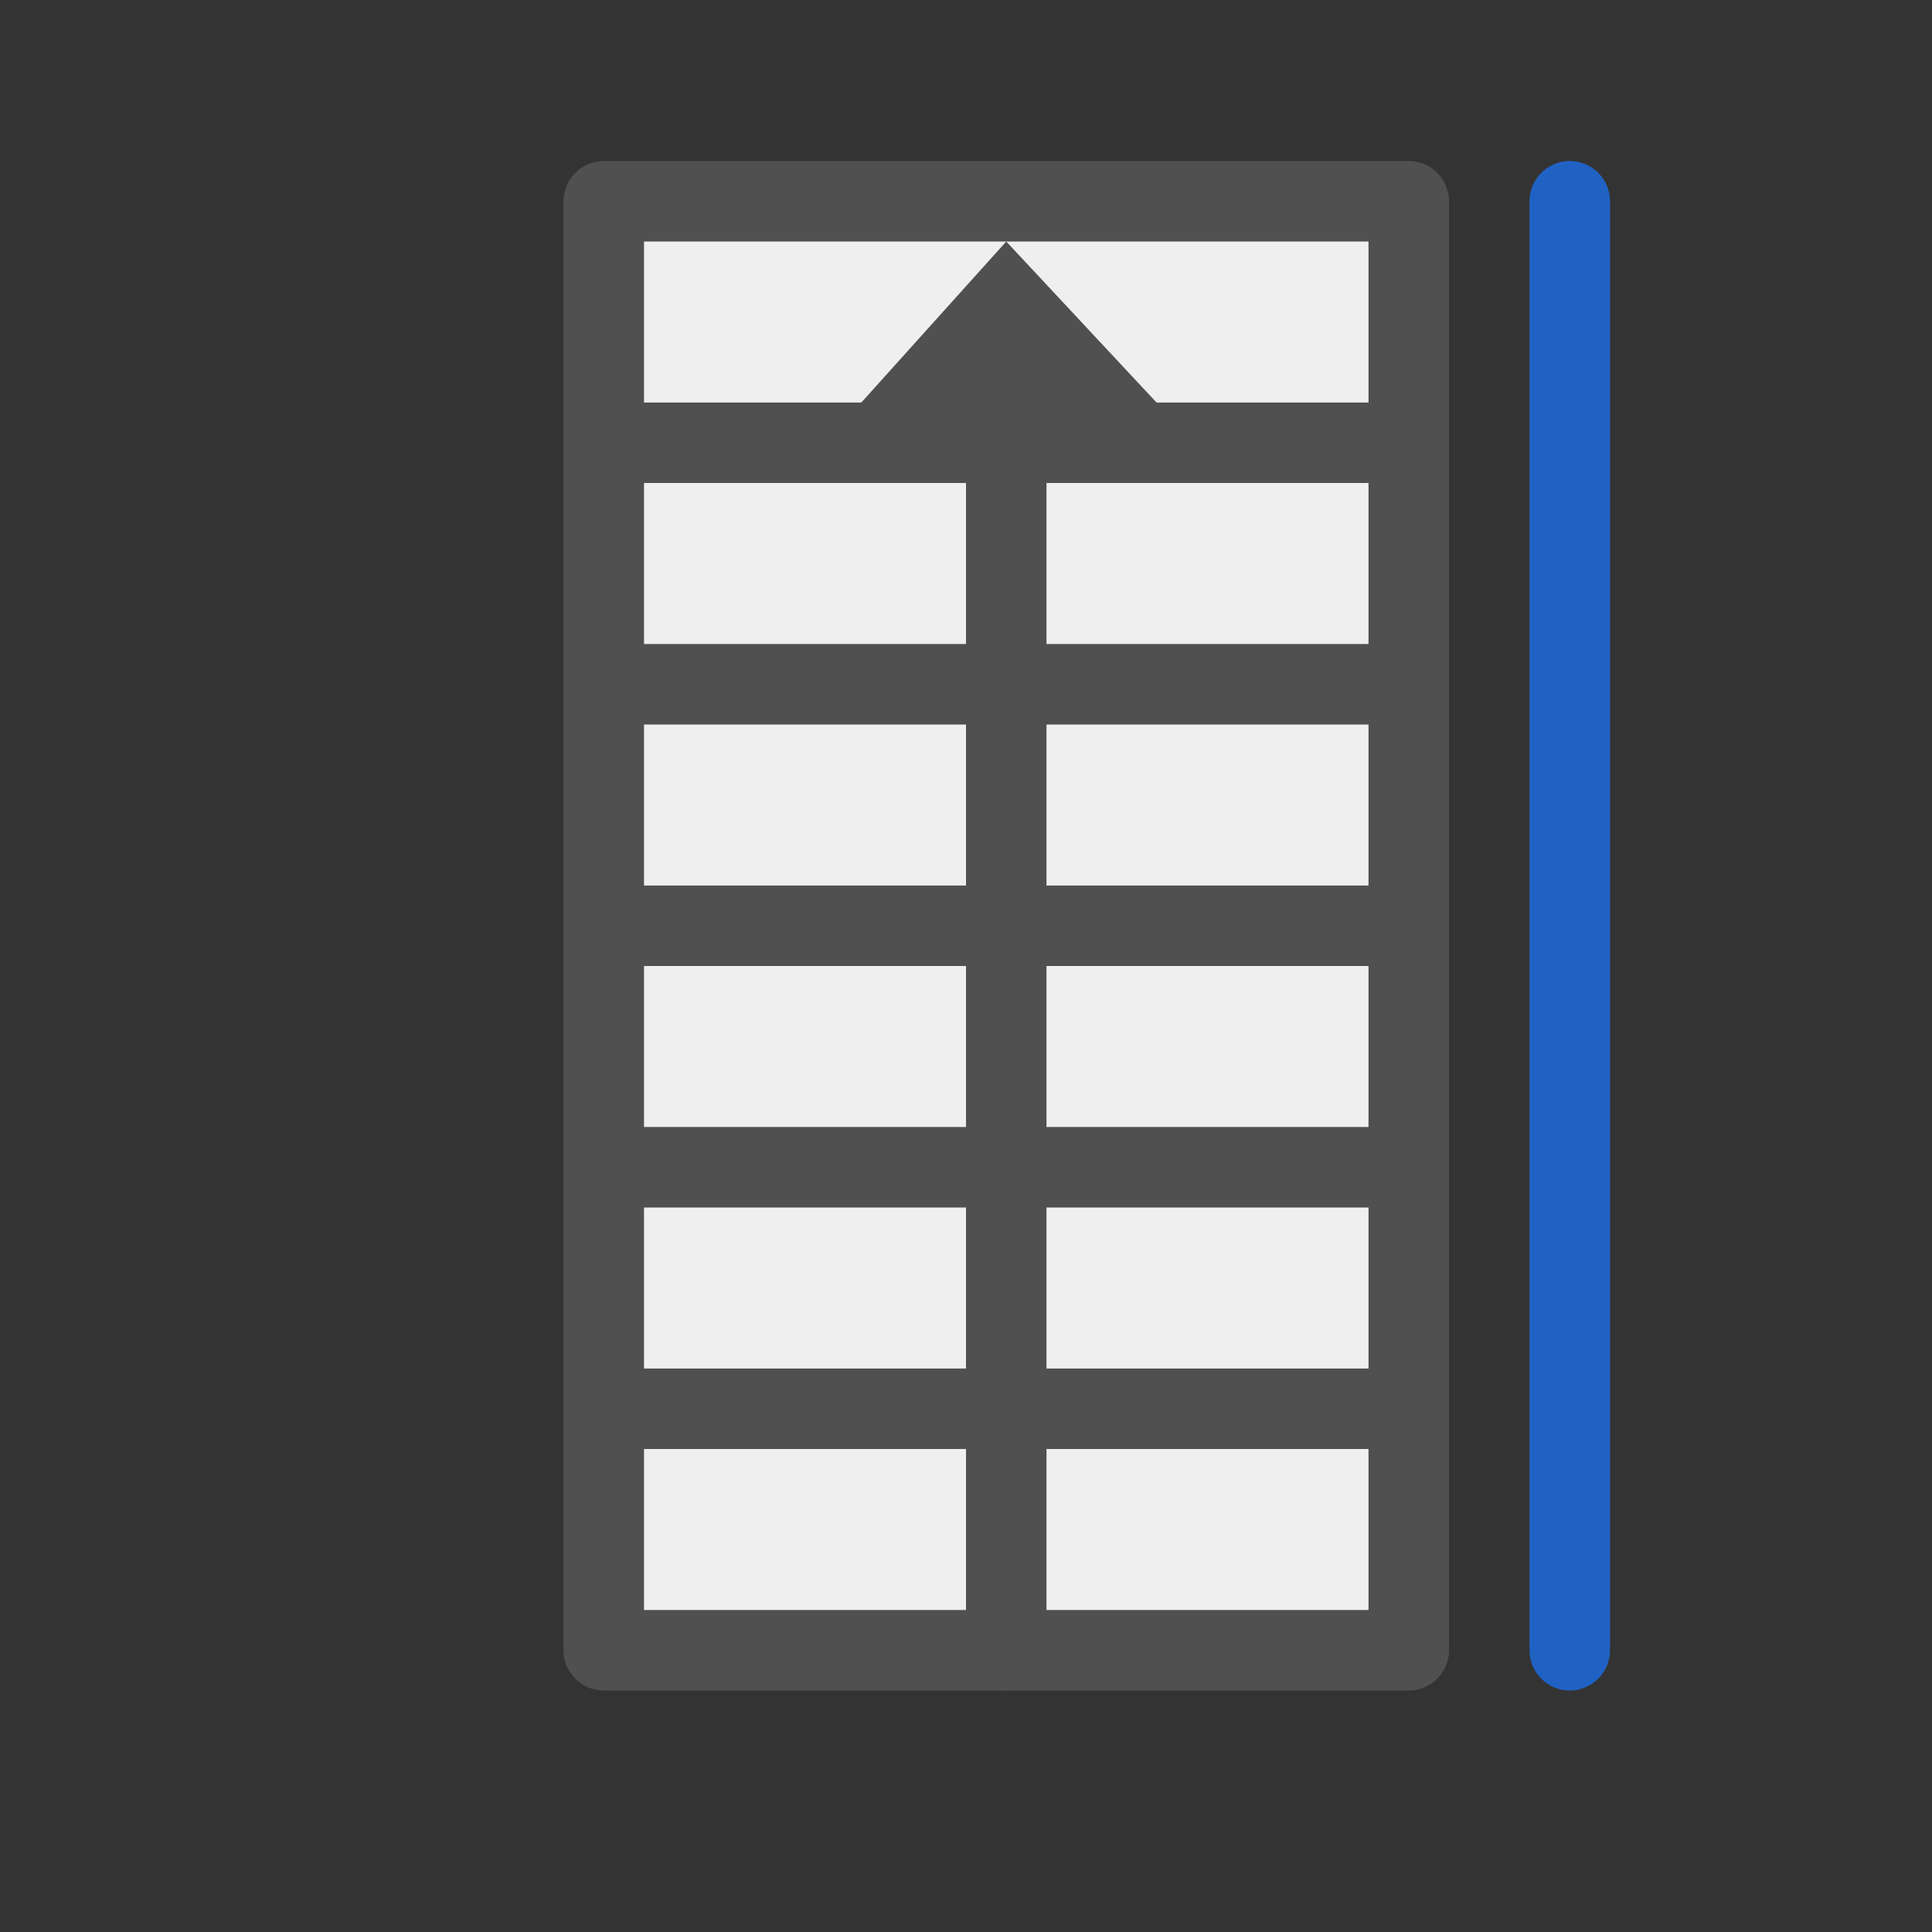
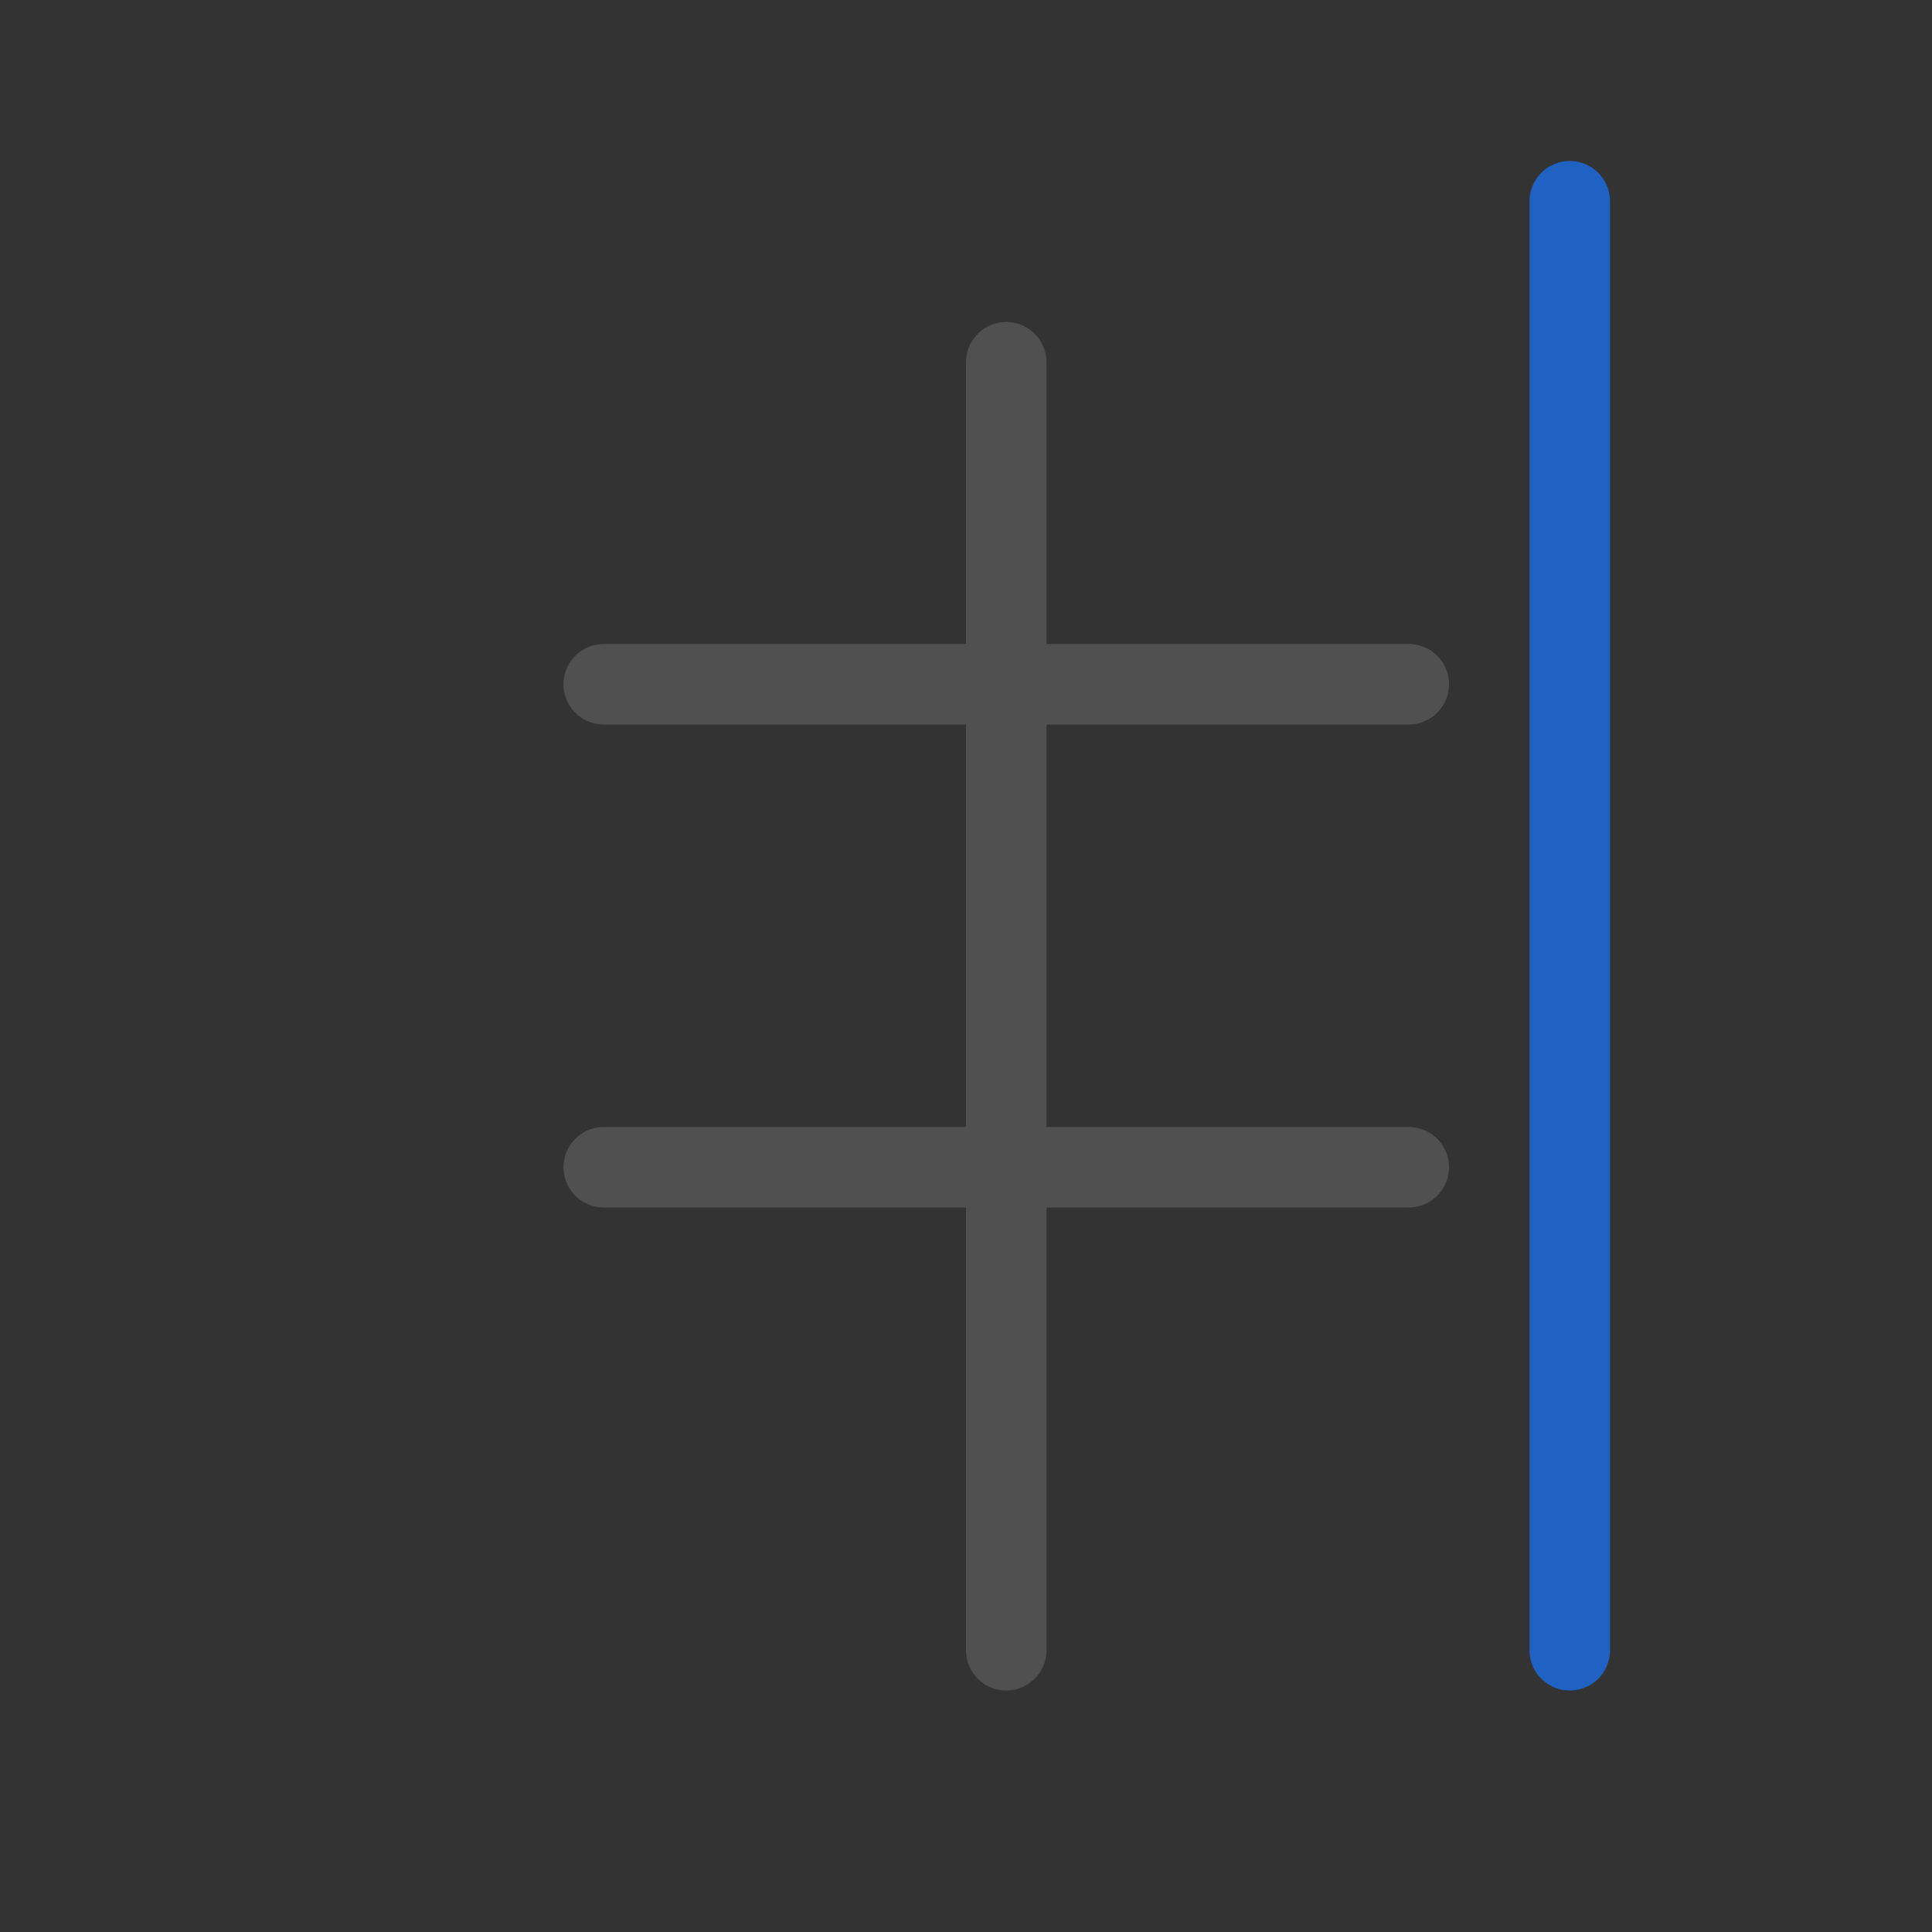
<svg xmlns="http://www.w3.org/2000/svg" version="1.1" id="icon" x="0px" y="0px" viewBox="0 0 24 24" style="enable-background:new 0 0 24 24;" xml:space="preserve">
  <rect x="0" y="0" width="24" height="24" fill="#333333" stroke="none" />
  <style type="text/css">
	.st0{fill:#EFEFEF;stroke:#505050;stroke-linecap:round;stroke-linejoin:round;}
	.st1{fill:none;stroke:#505050;stroke-linecap:round;stroke-linejoin:round;}
	.st2{fill:#505050;}
	.st3{fill:none;stroke:#2062C4;stroke-linecap:round;stroke-miterlimit:10;}
</style>
-   <rect x="7.5" y="2.5" class="st0" width="10" height="18" />
  <line class="st1" x1="12.5" y1="20.5" x2="12.5" y2="4.5" />
-   <line class="st1" x1="17.5" y1="17.5" x2="7.5" y2="17.5" />
  <line class="st1" x1="17.5" y1="14.5" x2="7.5" y2="14.5" />
-   <line class="st1" x1="17.5" y1="11.5" x2="7.5" y2="11.5" />
  <line class="st1" x1="17.5" y1="8.5" x2="7.5" y2="8.5" />
-   <line class="st1" x1="17.5" y1="5.5" x2="7.5" y2="5.5" />
-   <polygon class="st2" points="9.8,6 12.5,3 15.3,6 " />
  <line class="st3" x1="19.5" y1="2.5" x2="19.5" y2="20.5" />
</svg>